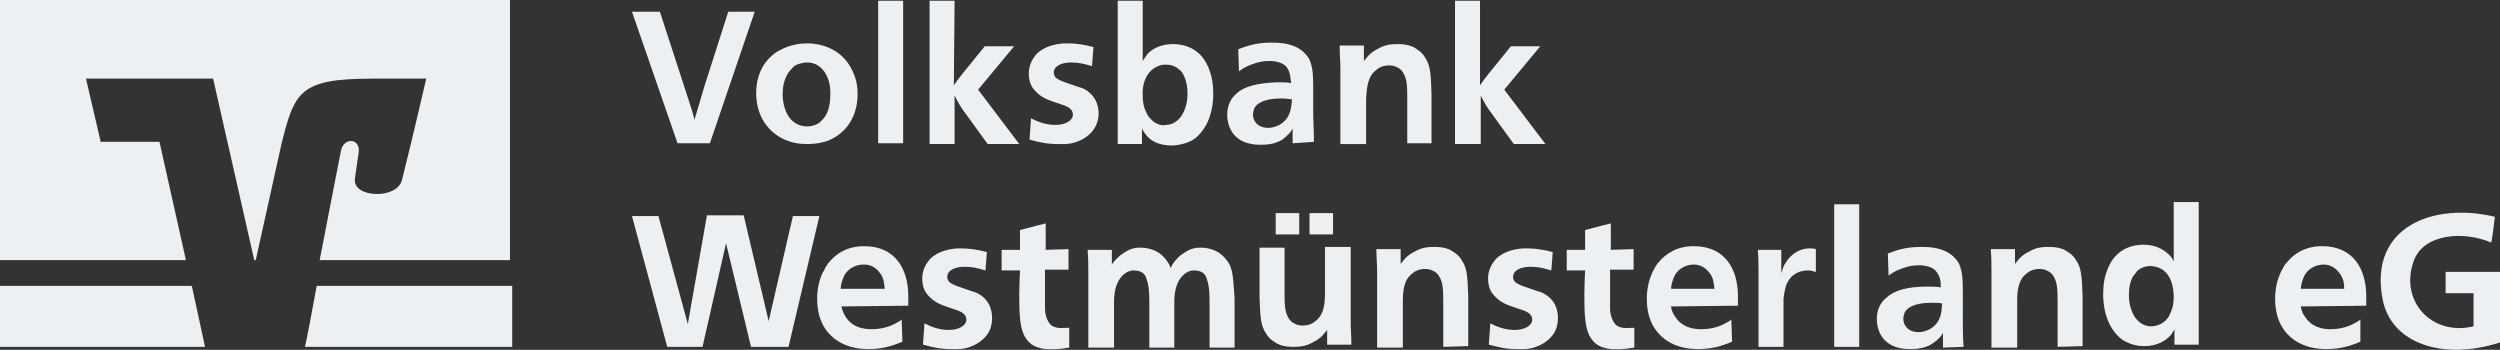
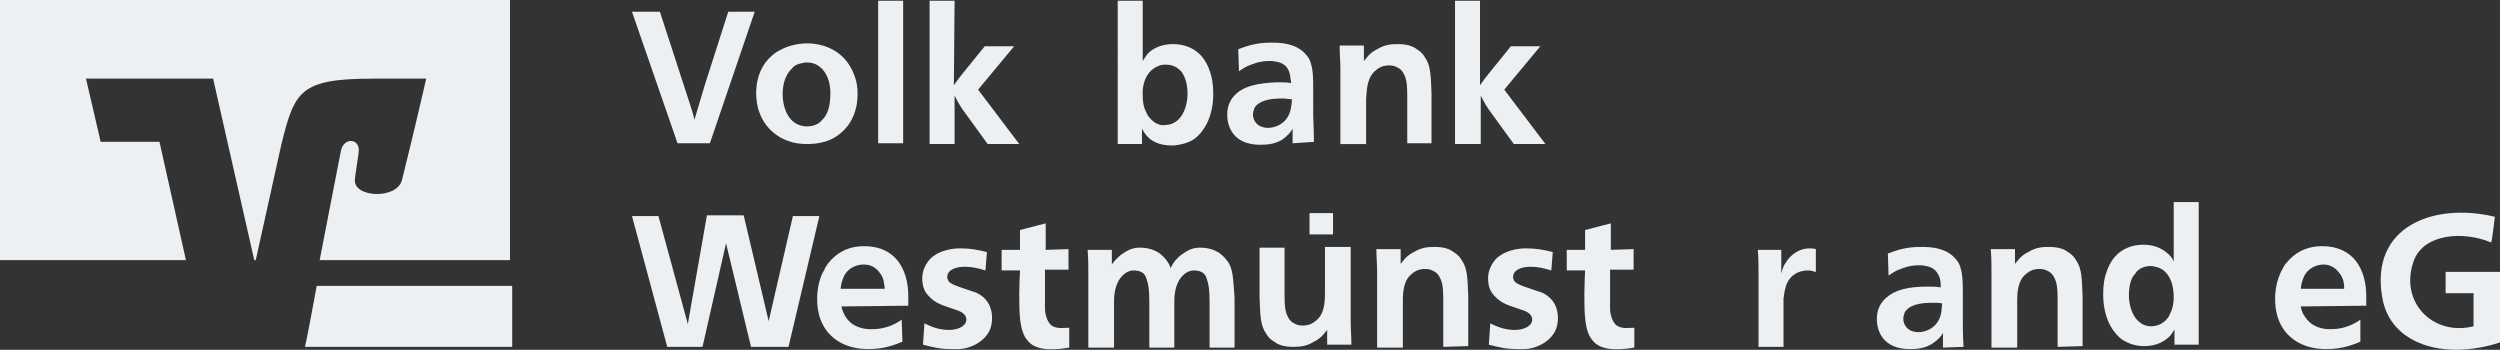
<svg xmlns="http://www.w3.org/2000/svg" version="1.1" id="Ebene_2_1_" x="0px" y="0px" viewBox="0 0 340.2 47.6" style="enable-background:new 0 0 340.2 47.6;" xml:space="preserve">
  <rect x="0" y="0" width="340.2" height="47.6" fill="#333333" stroke="none" />
  <style type="text/css">
	.st0{fill:#EDF0F3;}
	.st1{fill-rule:evenodd;clip-rule:evenodd;fill:#EDF0F3;}
</style>
  <g>
    <path class="st0" d="M69.7,47.2v-8.3H43.1c-0.7,3.8-1.3,7-1.6,8.3H69.7z" />
-     <polygon class="st0" points="0,38.9 0,47.2 27.9,47.2 26.1,38.9  " />
    <path class="st0" d="M13.7,19.3l-2-8.6H29l5.6,24.7h0.2l3.5-15.8c1.8-7.2,2.5-8.9,12.5-8.9c2.2,0,7.2,0,7.2,0s-1.5,6.6-3.3,13.8   c-0.7,2.7-6.7,2.4-6.4-0.1c0-0.3,0.3-2.2,0.5-3.6c0.3-2-2-2.2-2.4-0.3c-0.3,1.4-1.6,8.3-2.9,14.9h25.9V0H0v35.4h25.3l-3.6-16.1   L13.7,19.3z" />
    <path class="st0" d="M114.5,41.7c0,0.1,0.2,0.8,0.5,1.3c0.9,1.5,2.4,1.8,3.6,1.8c1,0,2.1-0.2,3.1-0.7c0.4-0.2,0.9-0.5,1-0.6l0.1,3   c-1,0.4-2.4,1-4.6,1c-0.4,0-1.7,0-3-0.5c-2.1-0.8-4-2.7-4-6.3c0-1.7,0.4-2.8,0.7-3.5c0.2-0.3,0.4-0.7,0.4-0.8   c0.2-0.2,0.3-0.5,0.5-0.7c1-1.2,2.5-2.2,4.8-2.2c4.3,0,6,3.2,6,6.8c0,0.5,0,0.9,0,1.3L114.5,41.7L114.5,41.7z M120.4,39.3   c-0.1-0.7-0.1-1.5-0.7-2.2c-0.8-1.1-1.8-1.1-2.2-1.1c-0.2,0-1.6,0-2.5,1.3c-0.5,0.9-0.6,1.7-0.6,2H120.4z" />
    <path class="st0" d="M313.1,41.7c0,0.1,0.1,0.8,0.5,1.3c0.9,1.5,2.4,1.8,3.5,1.8c1,0,2.1-0.2,3.1-0.7c0.4-0.2,0.9-0.5,1-0.6l0,3   c-1,0.4-2.4,1-4.6,1c-0.4,0-1.7,0-3-0.5c-2.1-0.8-4-2.7-4-6.3c0-1.7,0.4-2.8,0.7-3.5c0.1-0.3,0.4-0.7,0.4-0.8   c0.1-0.2,0.3-0.5,0.5-0.7c1-1.2,2.5-2.2,4.8-2.2c4.3,0,6,3.2,6,6.8c0,0.5,0,0.9,0,1.3L313.1,41.7L313.1,41.7z M319,39.3   c0-0.7-0.1-1.5-0.7-2.2c-0.8-1.1-1.9-1.1-2.1-1.1c-0.2,0-1.6,0-2.5,1.3c-0.5,0.9-0.6,1.7-0.6,2H319z" />
-     <path class="st0" d="M253,27.8v19.4h-3.4V27.8H253z" />
    <path class="st0" d="M280,47.2v-6.4c0-1.6-0.1-2.4-0.5-3.1c-0.2-0.4-0.5-0.7-1-0.9c-0.2-0.1-0.5-0.2-1-0.2c-0.2,0-1,0-1.7,0.6   c-1.2,0.9-1.3,2.4-1.3,3.9v6.2H271V37.1c0-1.2,0-2-0.1-3.2h3.3v2c0.2-0.2,0.3-0.4,0.5-0.6c0.5-0.6,1.1-0.9,1.3-1   c1-0.6,1.8-0.7,2.8-0.7c1.3,0,2.1,0.3,2.6,0.7c0.3,0.2,0.7,0.4,1.1,1.1c0.8,1.1,0.8,2.5,0.9,4.9v6.8L280,47.2L280,47.2z" />
    <path class="st0" d="M196.4,47.2v-6.4c0-1.6-0.1-2.4-0.5-3.1c-0.2-0.4-0.5-0.7-1-0.9c-0.2-0.1-0.5-0.2-1-0.2c-0.2,0-1,0-1.7,0.6   c-1.2,0.9-1.3,2.4-1.3,3.9v6.2h-3.5V37.1c0-1.2-0.1-2-0.1-3.2h3.3v2c0.2-0.2,0.3-0.4,0.5-0.6c0.5-0.6,1.1-0.9,1.3-1   c1-0.6,1.8-0.7,2.8-0.7c1.3,0,2.1,0.3,2.6,0.7c0.3,0.2,0.7,0.4,1.1,1.1c0.8,1.1,0.8,2.5,0.9,4.9v6.8L196.4,47.2L196.4,47.2z" />
    <path class="st0" d="M167,35.5c-0.5-0.7-0.9-0.9-1.1-1.1c-0.5-0.3-1.3-0.7-2.6-0.7c-1,0-1.6,0.3-2.6,1c-1.1,0.9-1.4,1.8-1.4,1.8   c-0.1-0.4-0.3-0.7-0.5-1c-0.5-0.7-0.9-0.9-1.1-1.1c-0.5-0.3-1.3-0.7-2.6-0.7c-1,0-1.6,0.3-2.6,1c-0.6,0.5-1.1,1.1-1.2,1.3v-2h-3.3   c0.1,1.2,0.1,2,0.1,3.2v10.1h3.5V41c0-3.3,1.8-4.2,2.6-4.2c1.1,0,1.6,0.4,1.8,1.1c0.3,0.8,0.4,1.6,0.4,3.2v6.1l0,0.1h0h3.4h0V41   c0-3.3,1.8-4.2,2.6-4.2c1.1,0,1.6,0.4,1.8,1.1c0.3,0.8,0.4,1.6,0.4,3.2v6.2l0,0h3.4v-6.8C167.8,37.9,167.8,36.5,167,35.5z" />
    <path class="st0" d="M174.8,33.7v6.4c0,1.6,0.1,2.4,0.5,3.1c0.2,0.4,0.5,0.7,1,0.9c0.2,0.1,0.5,0.2,1,0.2c0.2,0,1,0,1.7-0.6   c1.2-0.9,1.3-2.4,1.3-3.9v-6.2h3.5v10.1c0,1.2,0.1,2,0.1,3.2h-3.3v-2c-0.2,0.2-0.3,0.4-0.5,0.6c-0.5,0.6-1.1,0.9-1.3,1   c-1,0.6-1.8,0.7-2.8,0.7c-1.3,0-2.1-0.3-2.6-0.7c-0.3-0.2-0.7-0.4-1.1-1.1c-0.8-1.1-0.8-2.5-0.9-4.9v-6.8L174.8,33.7L174.8,33.7z" />
-     <path class="st0" d="M227.4,41.7c0,0.1,0.1,0.8,0.5,1.3c0.9,1.5,2.4,1.8,3.6,1.8c1,0,2.1-0.2,3.1-0.7c0.4-0.2,0.9-0.5,1-0.6l0.1,3   c-1,0.4-2.4,1-4.6,1c-0.4,0-1.7,0-3-0.5c-2.1-0.8-4-2.7-4-6.3c0-1.7,0.4-2.8,0.7-3.5c0.1-0.3,0.4-0.7,0.4-0.8   c0.1-0.2,0.3-0.5,0.5-0.7c1-1.2,2.5-2.2,4.8-2.2c4.3,0,6,3.2,6,6.8c0,0.5,0,0.9,0,1.3L227.4,41.7L227.4,41.7z M233.3,39.3   c-0.1-0.7-0.1-1.5-0.7-2.2c-0.8-1.1-1.9-1.1-2.1-1.1c-0.2,0-1.6,0-2.5,1.3c-0.5,0.9-0.6,1.7-0.6,2H233.3z" />
    <path class="st0" d="M247.1,37c-0.2,0-0.5-0.2-1-0.2c-0.4,0-2.4,0-3.1,2.2c-0.1,0.4-0.2,0.8-0.3,1.6c0,0.5,0,0.9,0,1.4v5.2h-3.4   v-9.8c0-1.3,0-2.2-0.1-3.4h3.2v3.2c0.2-0.7,0.3-1,0.5-1.3c0.8-1.4,2.1-2.1,3.3-2.1c0.3,0,0.6,0,0.9,0.1L247.1,37L247.1,37z" />
    <path class="st0" d="M93.8,13.9c0.3,0.9,0.5,1.5,0.7,2.4c0.5-1.7,0.9-3,1.4-4.7l3.2-10h3.6l-6.1,17.9h-4.4L86,1.6h3.8   C89.8,1.6,93.5,13,93.8,13.9z" />
    <path class="st0" d="M112.8,6.5c2.8,1.2,3.5,3.8,3.7,4.5c0.2,0.8,0.2,1.6,0.2,1.8c0,3.7-2.2,5.7-4.2,6.4c-1.2,0.4-2.4,0.4-2.7,0.4   c-0.8,0-1.7-0.1-2.5-0.4c-2.1-0.7-4.4-2.8-4.4-6.5c0-2.4,0.9-4,2-5c0.6-0.6,1.1-0.8,1.3-0.9c0.7-0.4,2-0.9,3.7-0.9   C110.8,5.9,111.9,6.1,112.8,6.5z M108.7,8.7c-0.4,0.1-0.8,0.4-0.9,0.6c-0.7,0.6-1.3,1.8-1.3,3.5c0,1.5,0.5,2.7,1,3.3   c0.4,0.5,0.8,0.7,1,0.8c0.6,0.3,1.2,0.3,1.3,0.3c1,0,1.7-0.4,2-0.8c0.8-0.7,1.2-1.9,1.2-3.7c0-1-0.2-2.3-1.1-3.3   c-0.5-0.5-1.1-0.9-2.1-0.9C109.4,8.5,109.1,8.6,108.7,8.7z" />
    <path class="st0" d="M122.9,0.1v19.4h-3.4V0.1C119.5,0.1,122.9,0.1,122.9,0.1z" />
    <path class="st0" d="M129.8,11.6c0.4-0.6,0.8-1.1,1.2-1.6l3-3.7h4l-4.9,5.9l5.6,7.4h-4.3l-2.9-4c-0.7-0.9-1.1-1.6-1.6-2.6v6.6h-3.4   V0.1h3.4L129.8,11.6L129.8,11.6z" />
-     <path class="st0" d="M148.6,9c-1-0.3-1.8-0.5-2.8-0.5c-1.4,0-2.4,0.5-2.4,1.4c0,0.2,0.1,0.5,0.3,0.7c0.4,0.3,0.9,0.5,1.8,0.8   c0.9,0.3,1.4,0.5,1.8,0.6c2.2,1,2.2,3.1,2.2,3.4c0,0.8-0.2,1.6-0.8,2.4c-0.8,1-1.9,1.4-2.2,1.5c-1,0.4-2.2,0.3-2.5,0.3   c-1.5,0-2.4-0.2-3.9-0.6l0.2-2.9c0.6,0.3,1.8,0.9,3.3,0.9c1.4,0,2.4-0.6,2.4-1.4c0-0.9-1-1.2-1.6-1.4c-1.4-0.5-2.5-0.7-3.5-1.8   c-0.5-0.5-0.9-1.2-0.9-2.4c0-0.9,0.3-1.8,1.1-2.7c1.6-1.5,4-1.4,4.2-1.4c1.2,0,2.3,0.2,3.5,0.5L148.6,9z" />
    <path class="st0" d="M134.1,36.8c-1-0.3-1.8-0.5-2.8-0.5c-1.4,0-2.4,0.5-2.4,1.4c0,0.2,0.1,0.5,0.3,0.7c0.4,0.3,0.9,0.5,1.8,0.8   c0.9,0.3,1.4,0.5,1.8,0.6c2.2,1,2.2,3,2.2,3.5c0,0.8-0.2,1.7-0.8,2.4c-0.8,1-1.9,1.4-2.2,1.5c-1,0.4-2.2,0.3-2.5,0.3   c-1.5,0-2.4-0.2-3.9-0.6l0.2-2.9c0.6,0.3,1.8,0.9,3.3,0.9c1.4,0,2.4-0.6,2.4-1.4c0-0.9-1-1.2-1.6-1.4c-1.4-0.5-2.5-0.7-3.5-1.8   c-0.5-0.5-0.9-1.2-0.9-2.4c0-0.9,0.3-1.8,1.1-2.7c1.6-1.5,4-1.4,4.2-1.4c1.2,0,2.3,0.2,3.5,0.5L134.1,36.8z" />
    <path class="st0" d="M211.1,36.8c-1-0.3-1.8-0.5-2.8-0.5c-1.4,0-2.4,0.5-2.4,1.4c0,0.2,0.1,0.5,0.3,0.7c0.4,0.3,0.9,0.5,1.8,0.8   c0.9,0.3,1.4,0.5,1.8,0.6c2.2,1,2.2,3,2.2,3.5c0,0.8-0.2,1.7-0.8,2.4c-0.8,1-1.9,1.4-2.2,1.5c-1,0.4-2.2,0.3-2.5,0.3   c-1.5,0-2.4-0.2-3.9-0.6l0.2-2.9c0.6,0.3,1.8,0.9,3.3,0.9c1.4,0,2.4-0.6,2.4-1.4c0-0.9-1-1.2-1.6-1.4c-1.4-0.5-2.5-0.7-3.5-1.8   c-0.5-0.5-0.9-1.2-0.9-2.4c0-0.9,0.3-1.8,1.1-2.7c1.6-1.5,4-1.4,4.2-1.4c1.2,0,2.3,0.2,3.5,0.5L211.1,36.8z" />
    <path class="st0" d="M295.8,27.5h3.4v19.4h-3.3v-2.1c0,0.1-0.3,0.5-0.5,0.8c-0.7,0.8-1.9,1.5-3.6,1.5c-0.2,0-1.3,0-2.3-0.5   c-0.5-0.2-0.9-0.5-1.1-0.7c-1.2-1.1-2.2-3-2.2-5.9c0-1.3,0.2-2.3,0.4-2.8c1.1-3.7,4.1-3.9,5.1-3.9c1.7,0,2.8,0.7,3.5,1.4   c0.2,0.2,0.4,0.4,0.6,0.9L295.8,27.5L295.8,27.5z M292.6,36.2c-0.8,0-1.5,0.4-1.8,0.7c-0.1,0.2-0.4,0.5-0.6,0.8   c-0.4,0.8-0.5,1.7-0.5,2.5c0,1,0.3,2.7,1.4,3.6c0.7,0.6,1.4,0.6,1.6,0.6c0.2,0,1.2,0,2-0.8c0.3-0.3,0.5-0.6,0.6-0.9   c0.4-0.8,0.5-1.5,0.5-2.3c0-1.2-0.3-3.3-2.1-4C293.3,36.3,293,36.2,292.6,36.2z" />
    <path class="st0" d="M155.5,0.1v8.2c0.3-0.5,0.5-0.7,0.6-0.9c0.6-0.7,1.8-1.4,3.5-1.4c1,0,4,0.2,5.1,3.9c0.2,0.6,0.4,1.5,0.4,2.8   c0,2.9-1,4.8-2.2,5.9c-0.2,0.2-0.6,0.5-1.1,0.7c-0.9,0.4-2,0.5-2.3,0.5c-1.8,0-2.9-0.6-3.6-1.5c-0.3-0.4-0.5-0.8-0.5-0.8v2.1h-3.3   V0.1H155.5L155.5,0.1z M157.6,9c-1.8,0.7-2.2,2.8-2.1,4c0,0.8,0.1,1.6,0.5,2.3c0.1,0.3,0.3,0.6,0.6,0.9c0.8,0.9,1.8,0.9,2,0.8   c0.2,0,0.9,0,1.6-0.6c1.1-0.9,1.4-2.6,1.4-3.6c0-0.8-0.1-1.7-0.5-2.5c-0.2-0.4-0.4-0.7-0.6-0.8c-0.3-0.3-0.9-0.7-1.8-0.7   C158.3,8.8,158,8.8,157.6,9z" />
    <path class="st0" d="M175.9,19.5v-2c-0.2,0.4-0.6,0.9-1.4,1.5c-1,0.6-2,0.7-3,0.7c-3.7,0-4.5-2.5-4.5-4.1c0-1.4,0.6-2.3,1.3-2.9   c1.1-1,2.9-1.4,5.5-1.5h0.1c0.7,0,1.1,0,1.8,0.1c-0.1-0.6-0.1-1.4-0.5-2c-0.4-0.6-1-0.9-2.2-1h-0.3c-1.3,0-2.2,0.4-2.7,0.6   c-0.3,0.1-0.7,0.3-1.4,0.8l-0.1-3c1.1-0.4,2.3-0.9,4.5-0.9c1.3,0,3,0.1,4.3,1.2c0.3,0.3,0.9,0.8,1.1,1.7c0.3,0.9,0.3,2.3,0.3,3.2   v3.1c0,1.6,0.1,2.7,0.1,4.3L175.9,19.5L175.9,19.5z M174.5,13.4c-1.8,0-3.2,0.3-3.8,1.3c-0.1,0.3-0.2,0.6-0.2,0.9   c0,0.7,0.5,1.8,2.1,1.8c0.8,0,2.8-0.5,3.1-2.9c0.1-0.4,0.1-1,0.1-1C175.4,13.5,175,13.4,174.5,13.4z" />
    <path class="st0" d="M264.4,47.3v-2c-0.2,0.4-0.6,0.9-1.5,1.5c-1,0.6-2,0.7-3,0.7c-3.7,0-4.5-2.5-4.5-4.1c0-1.4,0.6-2.3,1.3-2.9   c1.1-1,2.9-1.5,5.5-1.5h0.1c0.7,0,1.1,0,1.8,0.1c0-0.6,0-1.3-0.5-2c-0.4-0.6-1-0.9-2.2-1h-0.3c-1.3,0-2.2,0.4-2.7,0.6   c-0.3,0.1-0.7,0.3-1.4,0.8l-0.1-3c1.1-0.4,2.3-0.9,4.5-0.9c1.3,0,3,0.1,4.3,1.2c0.3,0.3,0.9,0.8,1.1,1.7c0.3,0.9,0.3,2.3,0.3,3.2   v3.2c0,1.6,0,2.7,0.1,4.3L264.4,47.3L264.4,47.3z M263,41.2c-1.8,0-3.2,0.3-3.8,1.3c-0.1,0.3-0.2,0.6-0.2,0.9   c0,0.7,0.5,1.8,2.1,1.8c0.8,0,2.8-0.5,3.1-2.9c0-0.4,0.1-1,0.1-1C263.9,41.2,263.5,41.2,263,41.2z" />
    <path class="st0" d="M191.5,19.5v-6.4c0-1.6-0.1-2.4-0.5-3.1c-0.2-0.4-0.5-0.7-1-0.9c-0.2-0.1-0.5-0.2-1-0.2c-0.2,0-1,0-1.7,0.6   c-1.2,0.9-1.3,2.4-1.4,3.9v6.2h-3.5V9.4c0-1.2-0.1-2-0.1-3.2h3.3v2.1c0.2-0.2,0.3-0.4,0.5-0.6c0.5-0.6,1.1-0.9,1.3-1   c1-0.6,1.8-0.7,2.8-0.7c1.3,0,2.1,0.3,2.6,0.7c0.3,0.2,0.7,0.4,1.1,1.1c0.8,1.1,0.8,2.5,0.9,4.9v6.8L191.5,19.5L191.5,19.5z" />
    <path class="st0" d="M201.4,11.6c0.4-0.6,0.8-1.1,1.2-1.6l3-3.7h4l-4.9,5.9l5.6,7.4H206l-2.9-4c-0.7-0.9-1.1-1.6-1.6-2.6v6.6H198   V0.1h3.4L201.4,11.6L201.4,11.6z" />
-     <rect x="173.6" y="29" class="st0" width="3.2" height="2.9" />
    <rect x="178.2" y="29" class="st0" width="3.2" height="2.9" />
    <polygon class="st0" points="107.9,29.4 104.6,43.7 101.2,29.3 97.9,29.3 97.9,29.3 96.2,29.3 93.6,44.1 89.6,29.4 86,29.4    90.8,47.2 93,47.2 94.4,47.2 95.6,47.2 98.8,33.1 102.2,47.2 103.7,47.2 103.7,47.2 107.3,47.2 111.5,29.4  " />
    <path class="st1" d="M145.4,33.9v2.8h-3.2c0,0,0,3,0,5.3c0,1.1,0.5,2,0.9,2.3c0.8,0.5,1.6,0.3,2.4,0.3c0,0.9,0,1.8,0,2.7   c-2.9,0.5-4.8,0.2-5.7-1c-1.1-1.3-1.1-3.7-1.1-6.4c0-1,0.1-3.1,0.1-3.1h-2.5v-2.8h2.5c0,0,0-1.8,0-2.7c1.1-0.3,3.5-0.9,3.5-0.9v3.6   L145.4,33.9L145.4,33.9z" />
    <path class="st1" d="M222.3,33.9v2.8h-3.2c0,0,0,3,0,5.3c0,1.1,0.5,2,0.9,2.3c0.8,0.5,1.6,0.3,2.4,0.3c0,0.9,0,1.8,0,2.7   c-2.9,0.5-4.8,0.2-5.7-1c-1.1-1.3-1.1-3.7-1.1-6.4c0-1,0.1-3.1,0.1-3.1h-2.5v-2.8h2.5c0,0,0-1.8,0-2.7c1.1-0.3,3.5-0.9,3.5-0.9v3.6   L222.3,33.9L222.3,33.9z" />
    <path class="st1" d="M332.8,39.9V37h7.4c0,0,0,6.3,0,9.6c-7.7,2.5-14.9,0.2-16-6c-1.8-9.8,7-13.1,15.3-11.1c0,0.2-0.4,3.3-0.5,3.5   c-3.8-1.6-9.1-1.2-10.5,2.4c-2.1,5.6,2.5,10.4,8.1,9c0-1.5,0-4.5,0-4.5H332.8z" />
  </g>
</svg>